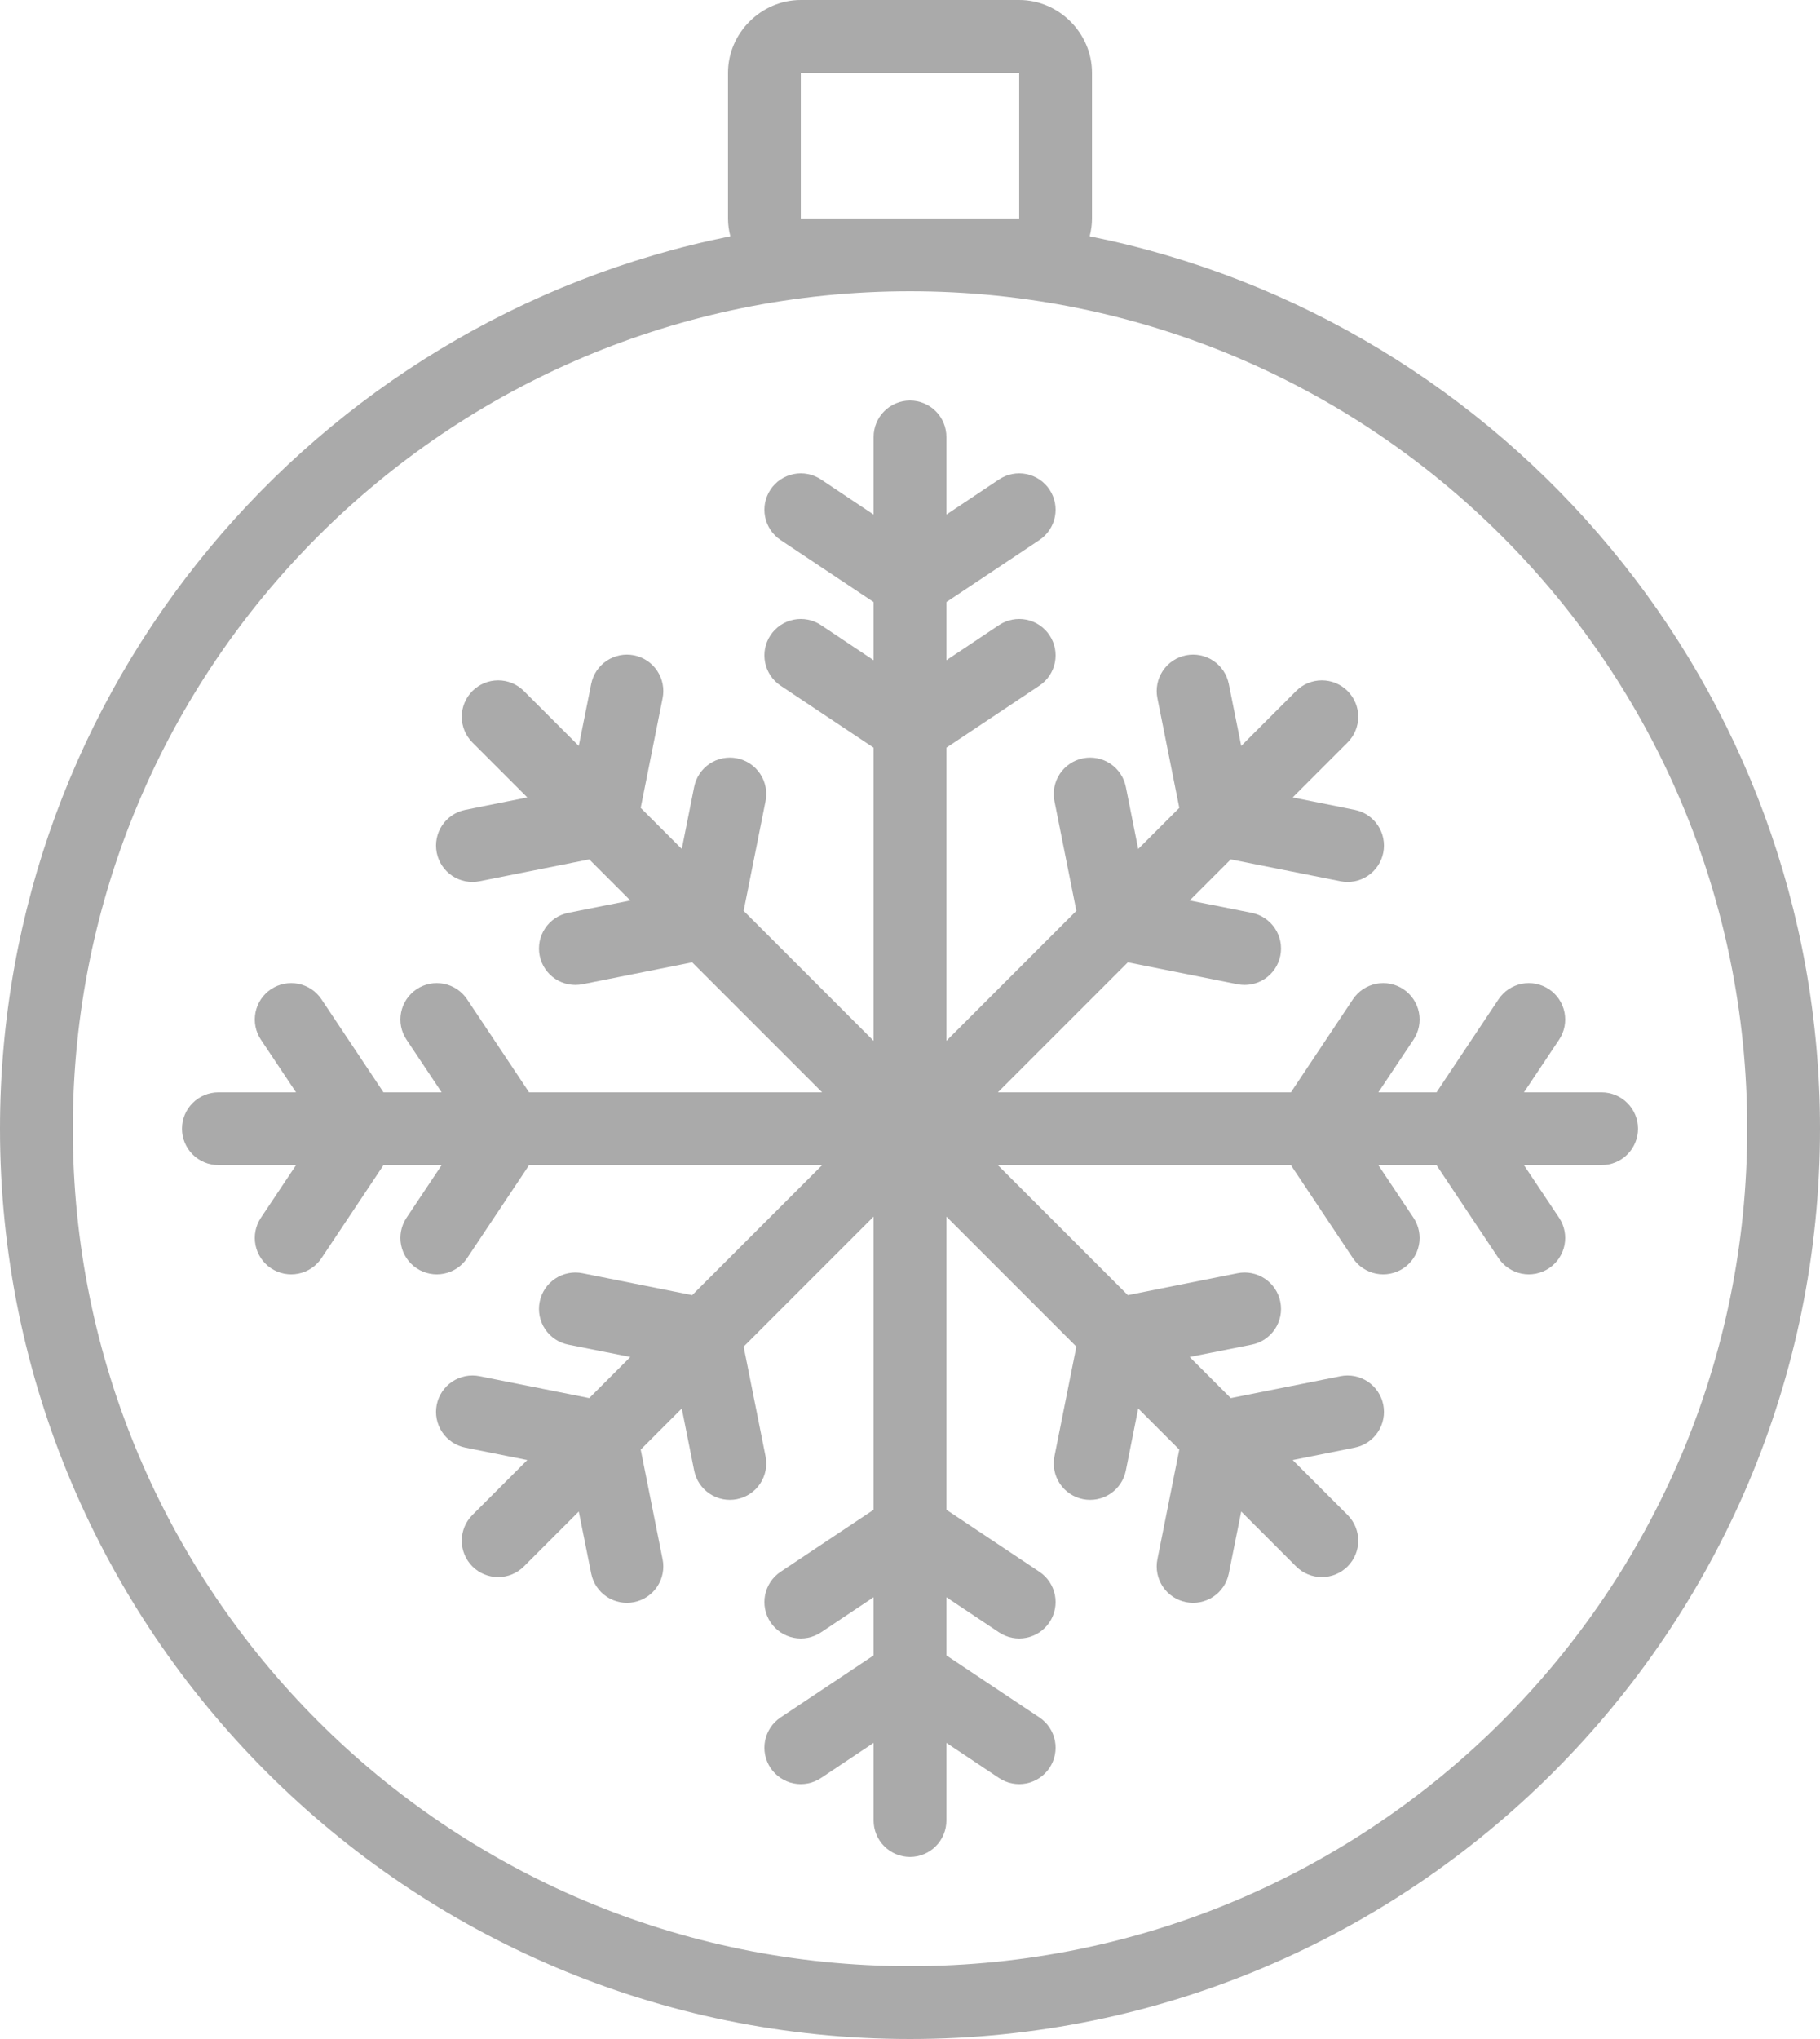
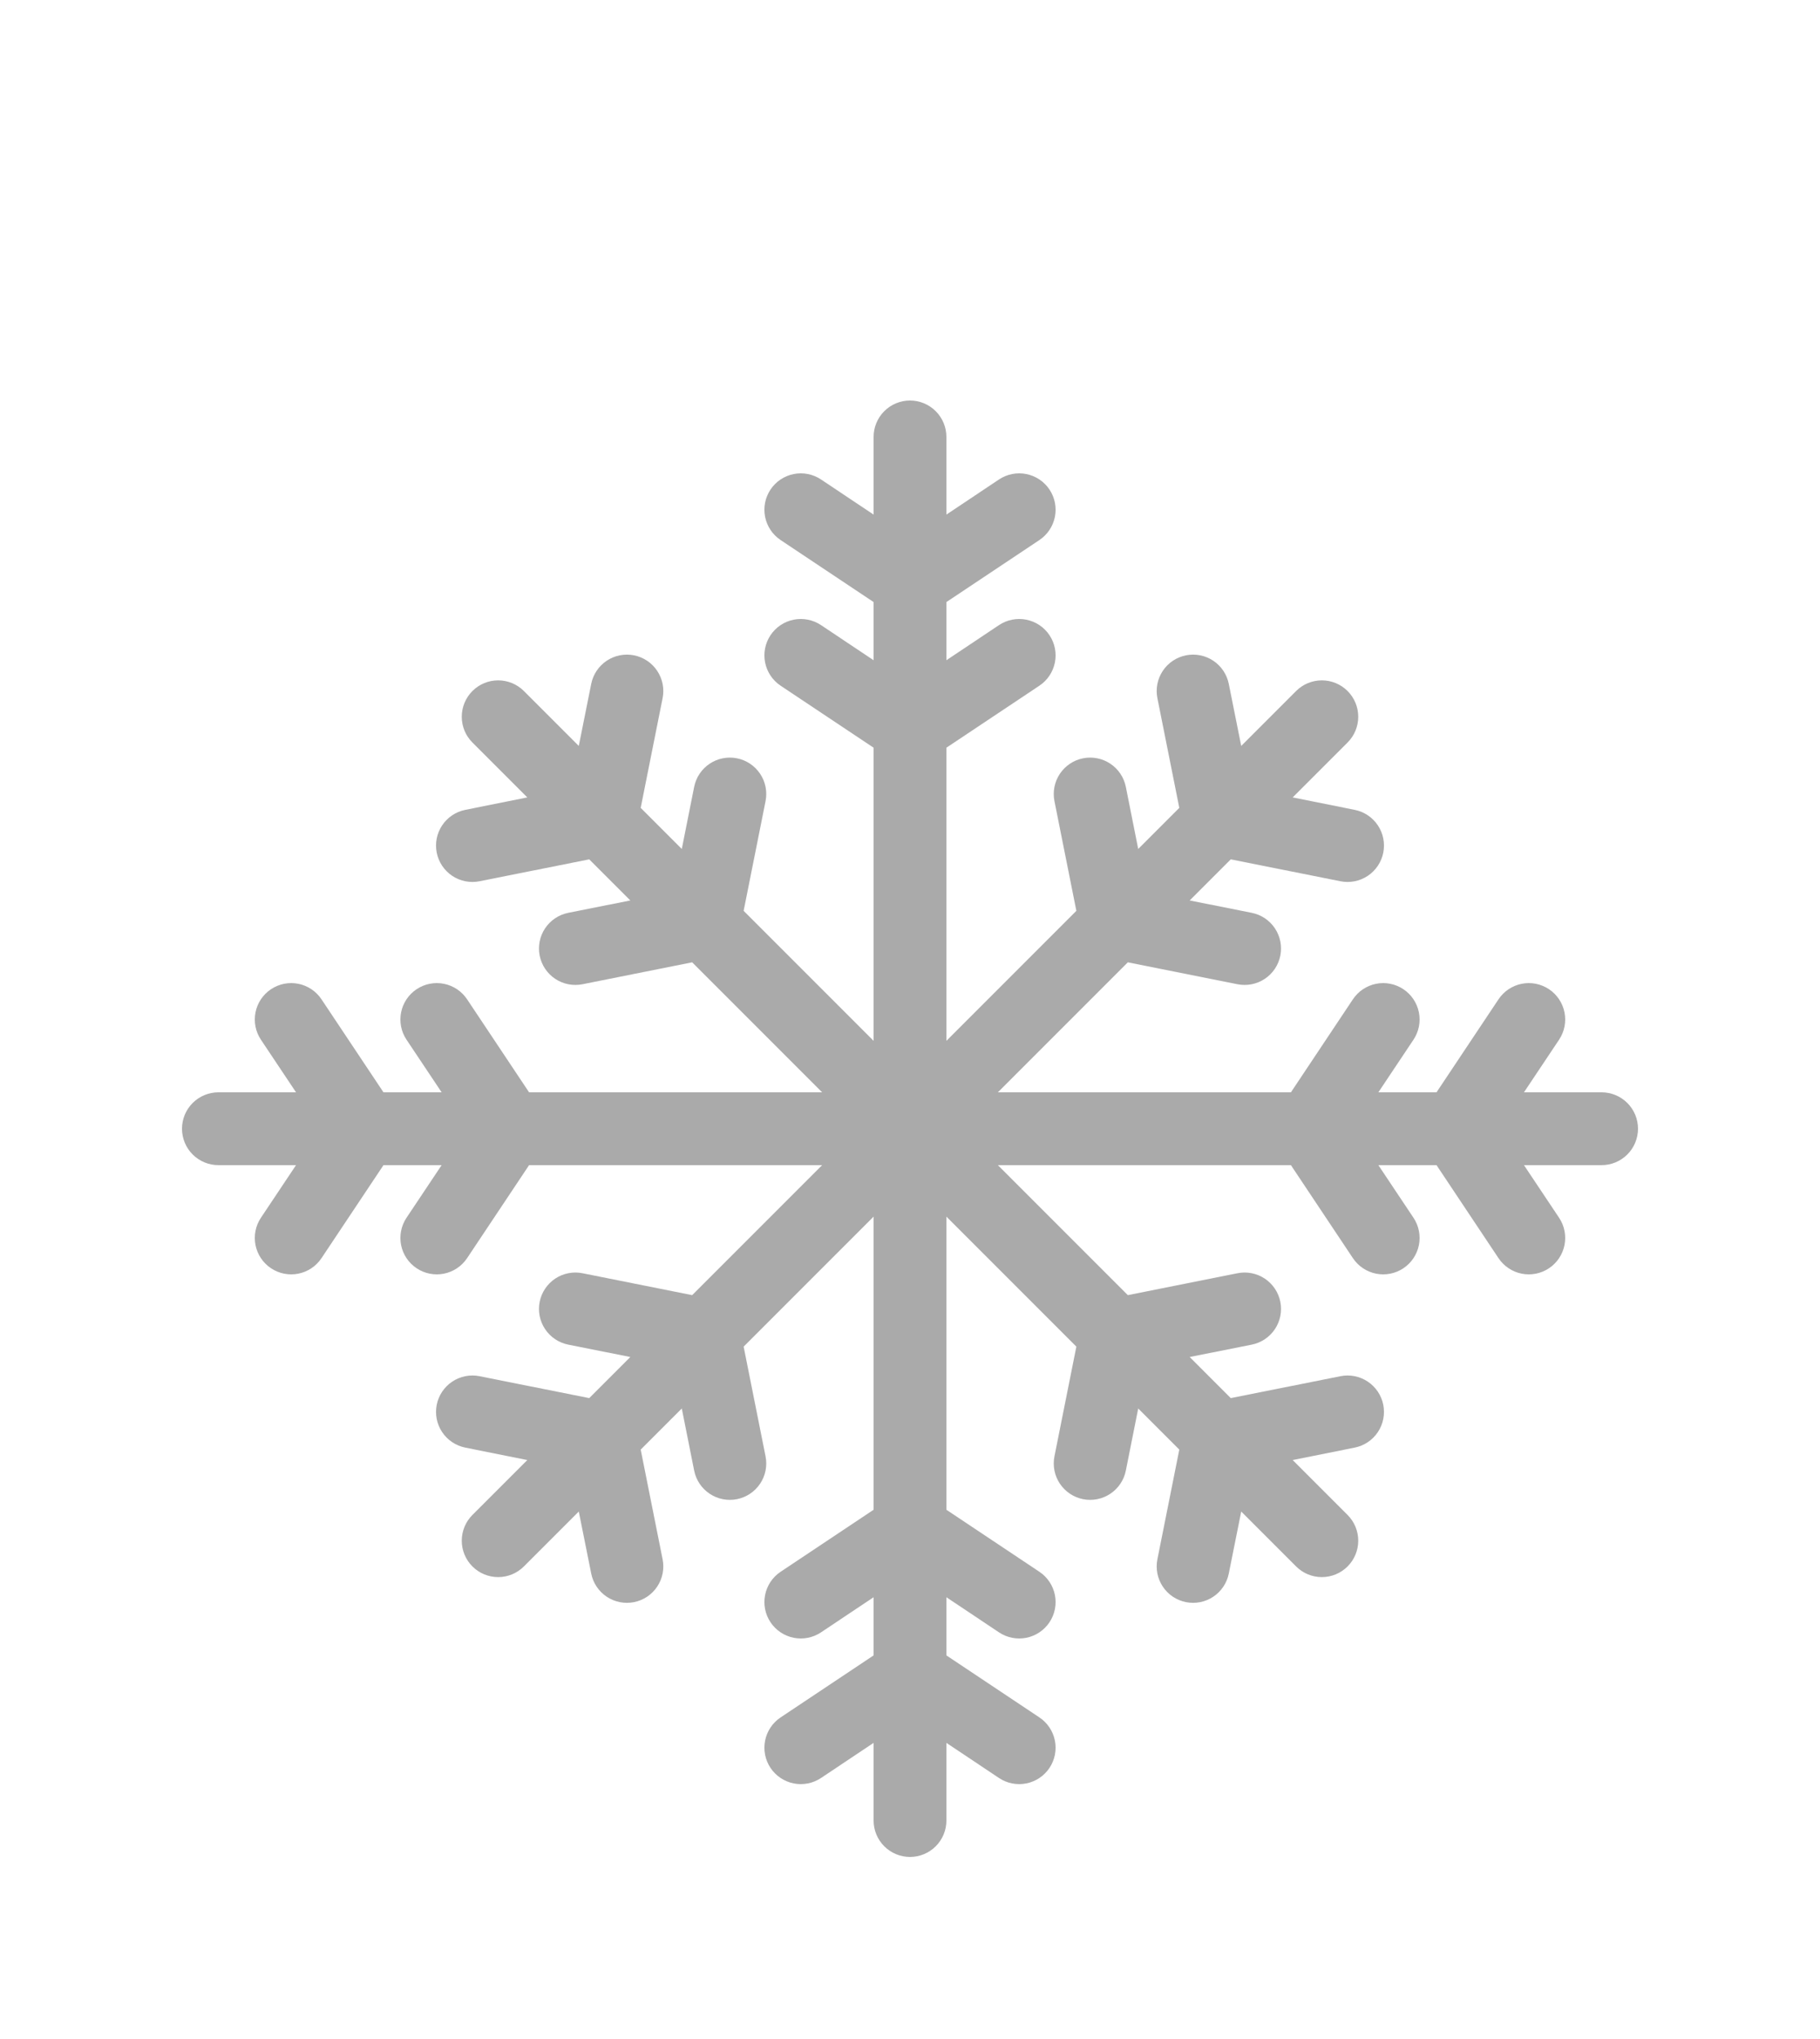
<svg xmlns="http://www.w3.org/2000/svg" width="625" height="700" viewBox="0 0 625 700" fill="none">
  <path fill-rule="evenodd" clip-rule="evenodd" d="M312.5 137.5C309.185 137.5 306.006 138.817 303.661 141.161C301.317 143.505 300 146.685 300 150V176.66L281.934 164.6C279.175 162.761 275.799 162.093 272.549 162.743C269.298 163.393 266.439 165.308 264.6 168.066C262.761 170.825 262.093 174.201 262.743 177.451C263.393 180.702 265.308 183.561 268.066 185.4L300 206.689V226.66L281.934 214.6C279.175 212.761 275.799 212.093 272.549 212.743C269.298 213.393 266.439 215.308 264.6 218.066C262.761 220.825 262.093 224.201 262.743 227.451C263.393 230.702 265.308 233.561 268.066 235.4L300 256.689V357.324L255.371 312.695L262.891 275.049C263.214 273.438 263.217 271.778 262.899 270.166C262.581 268.554 261.948 267.02 261.036 265.653C260.125 264.285 258.952 263.111 257.586 262.197C256.22 261.284 254.688 260.648 253.076 260.327C249.826 259.681 246.451 260.351 243.695 262.192C240.939 264.032 239.027 266.892 238.379 270.142L234.131 291.455L220.02 277.344L227.539 239.697C227.863 238.086 227.866 236.427 227.547 234.815C227.229 233.202 226.596 231.669 225.685 230.301C224.773 228.934 223.601 227.76 222.235 226.846C220.869 225.932 219.336 225.296 217.725 224.976C214.474 224.329 211.1 225 208.344 226.84C205.588 228.68 203.676 231.54 203.027 234.79L198.755 256.079L179.907 237.231C177.563 234.887 174.384 233.57 171.069 233.569C167.754 233.57 164.575 234.887 162.231 237.231C159.888 239.576 158.571 242.755 158.571 246.069C158.571 249.384 159.888 252.563 162.231 254.907L181.079 273.755L159.79 278.027C156.54 278.676 153.681 280.588 151.84 283.344C150 286.1 149.329 289.474 149.976 292.725C150.296 294.336 150.932 295.869 151.846 297.235C152.76 298.601 153.934 299.773 155.301 300.685C156.669 301.596 158.202 302.229 159.814 302.547C161.427 302.866 163.086 302.863 164.697 302.539L202.344 295.02L216.455 309.131L195.142 313.379C191.892 314.027 189.032 315.94 187.192 318.696C185.351 321.452 184.681 324.826 185.327 328.076C185.648 329.688 186.284 331.221 187.197 332.586C188.111 333.952 189.285 335.125 190.653 336.036C192.02 336.948 193.554 337.581 195.166 337.899C196.778 338.217 198.438 338.214 200.049 337.891L237.695 330.371L282.324 375H181.689L160.4 343.066C158.561 340.308 155.702 338.393 152.451 337.743C149.201 337.093 145.825 337.761 143.066 339.6C140.308 341.439 138.393 344.298 137.743 347.549C137.093 350.799 137.761 354.175 139.6 356.934L151.66 375H131.689L110.4 343.066C108.561 340.308 105.702 338.393 102.451 337.743C99.201 337.093 95.825 337.761 93.066 339.6C90.308 341.439 88.393 344.298 87.743 347.549C87.093 350.799 87.761 354.175 89.6 356.934L101.66 375H75C71.685 375 68.506 376.317 66.161 378.661C63.817 381.005 62.5 384.185 62.5 387.5C62.5 390.815 63.817 393.995 66.161 396.339C68.506 398.683 71.685 400 75 400H101.66L89.6 418.066C87.761 420.825 87.093 424.201 87.743 427.451C88.393 430.702 90.308 433.561 93.066 435.4C95.825 437.239 99.201 437.907 102.451 437.257C105.702 436.607 108.561 434.692 110.4 431.934L131.689 400H151.66L139.6 418.066C137.761 420.825 137.093 424.201 137.743 427.451C138.393 430.702 140.308 433.561 143.066 435.4C145.825 437.239 149.201 437.907 152.451 437.257C155.702 436.607 158.561 434.692 160.4 431.934L181.689 400H282.324L237.695 444.629L200.049 437.109C198.438 436.786 196.778 436.783 195.166 437.101C193.554 437.419 192.02 438.052 190.653 438.964C189.285 439.875 188.111 441.048 187.197 442.414C186.284 443.779 185.648 445.312 185.327 446.924C184.681 450.174 185.351 453.548 187.192 456.304C189.032 459.06 191.892 460.973 195.142 461.621L216.455 465.869L202.344 479.98L164.697 472.461C163.086 472.137 161.427 472.134 159.814 472.453C158.202 472.771 156.669 473.404 155.301 474.315C153.934 475.227 152.76 476.399 151.846 477.765C150.932 479.131 150.296 480.664 149.976 482.275C149.329 485.526 150 488.9 151.84 491.656C153.681 494.412 156.54 496.324 159.79 496.973L181.079 501.245L162.231 520.093C159.888 522.437 158.571 525.616 158.571 528.931C158.571 532.245 159.888 535.424 162.231 537.769C164.576 540.112 167.755 541.429 171.069 541.429C174.384 541.429 177.563 540.112 179.907 537.769L198.755 518.921L203.027 540.21C203.676 543.46 205.588 546.32 208.344 548.16C211.1 550 214.474 550.671 217.725 550.024C219.336 549.704 220.869 549.068 222.235 548.154C223.601 547.24 224.773 546.066 225.685 544.699C226.596 543.331 227.229 541.798 227.547 540.185C227.866 538.573 227.863 536.914 227.539 535.303L220.02 497.656L234.131 483.545L238.379 504.858C239.027 508.108 240.939 510.968 243.695 512.808C246.451 514.649 249.826 515.319 253.076 514.673C254.688 514.352 256.22 513.716 257.586 512.803C258.952 511.889 260.125 510.715 261.036 509.347C261.948 507.98 262.581 506.446 262.899 504.834C263.217 503.222 263.214 501.562 262.891 499.951L255.371 462.305L300 417.676V518.311L268.066 539.6C265.308 541.439 263.393 544.298 262.743 547.549C262.093 550.799 262.761 554.175 264.6 556.934C266.439 559.692 269.298 561.607 272.549 562.257C275.799 562.907 279.175 562.239 281.934 560.4L300 548.34V568.311L268.066 589.6C265.308 591.439 263.393 594.298 262.743 597.549C262.093 600.799 262.761 604.175 264.6 606.934C266.439 609.692 269.298 611.607 272.549 612.257C275.799 612.907 279.175 612.239 281.934 610.4L300 598.34V625C300 628.315 301.317 631.495 303.661 633.839C306.006 636.183 309.185 637.5 312.5 637.5C315.815 637.5 318.994 636.183 321.339 633.839C323.683 631.495 325 628.315 325 625V598.34L343.066 610.4C345.825 612.239 349.201 612.907 352.451 612.257C355.702 611.607 358.561 609.692 360.4 606.934C362.239 604.175 362.907 600.799 362.257 597.549C361.607 594.298 359.692 591.439 356.934 589.6L325 568.311V548.34L343.066 560.4C345.825 562.239 349.201 562.907 352.451 562.257C355.702 561.607 358.561 559.692 360.4 556.934C362.239 554.175 362.907 550.799 362.257 547.549C361.607 544.298 359.692 541.439 356.934 539.6L325 518.311V417.676L369.629 462.305L362.109 499.951C361.786 501.562 361.783 503.222 362.101 504.834C362.419 506.446 363.052 507.98 363.964 509.347C364.875 510.715 366.048 511.889 367.414 512.803C368.78 513.716 370.312 514.352 371.924 514.673C375.174 515.319 378.549 514.649 381.305 512.808C384.061 510.968 385.973 508.108 386.621 504.858L390.869 483.545L404.98 497.656L397.461 535.303C397.137 536.914 397.134 538.573 397.453 540.185C397.771 541.798 398.404 543.331 399.315 544.699C400.227 546.066 401.399 547.24 402.765 548.154C404.131 549.068 405.664 549.704 407.275 550.024C410.526 550.671 413.9 550 416.656 548.16C419.412 546.32 421.324 543.46 421.973 540.21L426.245 518.921L445.093 537.769C447.437 540.112 450.616 541.429 453.931 541.429C457.245 541.429 460.424 540.112 462.769 537.769C465.112 535.424 466.429 532.245 466.429 528.931C466.429 525.616 465.112 522.437 462.769 520.093L443.921 501.245L465.21 496.973C468.46 496.324 471.319 494.412 473.16 491.656C475 488.9 475.671 485.526 475.024 482.275C474.704 480.664 474.068 479.131 473.154 477.765C472.24 476.399 471.066 475.227 469.699 474.315C468.331 473.404 466.798 472.771 465.186 472.453C463.573 472.134 461.914 472.137 460.303 472.461L422.656 479.98L408.545 465.869L429.858 461.621C433.108 460.973 435.968 459.06 437.808 456.304C439.649 453.548 440.319 450.174 439.673 446.924C439.352 445.312 438.716 443.779 437.803 442.414C436.889 441.048 435.715 439.875 434.347 438.964C432.98 438.052 431.446 437.419 429.834 437.101C428.222 436.783 426.562 436.786 424.951 437.109L387.305 444.629L342.676 400H443.311L464.6 431.934C466.439 434.692 469.298 436.607 472.549 437.257C475.799 437.907 479.175 437.239 481.934 435.4C484.692 433.561 486.607 430.702 487.257 427.451C487.907 424.201 487.239 420.825 485.4 418.066L473.34 400H493.311L514.6 431.934C516.439 434.692 519.298 436.607 522.549 437.257C525.799 437.907 529.175 437.239 531.934 435.4C534.692 433.561 536.607 430.702 537.257 427.451C537.907 424.201 537.239 420.825 535.4 418.066L523.34 400H550C553.315 400 556.494 398.683 558.839 396.339C561.183 393.995 562.5 390.815 562.5 387.5C562.5 384.185 561.183 381.005 558.839 378.661C556.494 376.317 553.315 375 550 375H523.34L535.4 356.934C537.239 354.175 537.907 350.799 537.257 347.549C536.607 344.298 534.692 341.439 531.934 339.6C529.175 337.761 525.799 337.093 522.549 337.743C519.298 338.393 516.439 340.308 514.6 343.066L493.311 375H473.34L485.4 356.934C487.239 354.175 487.907 350.799 487.257 347.549C486.607 344.298 484.692 341.439 481.934 339.6C479.175 337.761 475.799 337.093 472.549 337.743C469.298 338.393 466.439 340.308 464.6 343.066L443.311 375H342.676L387.305 330.371L424.951 337.891C426.562 338.214 428.222 338.217 429.834 337.899C431.446 337.581 432.98 336.948 434.347 336.036C435.715 335.125 436.889 333.952 437.803 332.586C438.716 331.221 439.352 329.688 439.673 328.076C440.319 324.826 439.649 321.452 437.808 318.696C435.968 315.94 433.108 314.027 429.858 313.379L408.545 309.131L422.656 295.02L460.303 302.539C461.914 302.863 463.573 302.866 465.186 302.547C466.798 302.229 468.331 301.596 469.699 300.685C471.066 299.773 472.24 298.601 473.154 297.235C474.068 295.869 474.704 294.336 475.024 292.725C475.671 289.474 475 286.1 473.16 283.344C471.319 280.588 468.46 278.676 465.21 278.027L443.921 273.755L462.769 254.907C465.112 252.563 466.429 249.384 466.429 246.069C466.429 242.755 465.112 239.576 462.769 237.231C460.425 234.887 457.246 233.57 453.931 233.569C450.616 233.57 447.437 234.887 445.093 237.231L426.245 256.079L421.973 234.79C421.324 231.54 419.412 228.68 416.656 226.84C413.9 225 410.526 224.329 407.275 224.976C405.664 225.296 404.131 225.932 402.765 226.846C401.399 227.76 400.227 228.934 399.315 230.301C398.404 231.669 397.771 233.202 397.453 234.815C397.134 236.427 397.137 238.086 397.461 239.697L404.98 277.344L390.869 291.455L386.621 270.142C385.973 266.892 384.061 264.032 381.305 262.192C378.549 260.351 375.174 259.681 371.924 260.327C370.312 260.648 368.78 261.284 367.414 262.197C366.048 263.111 364.875 264.285 363.964 265.653C363.052 267.02 362.419 268.554 362.101 270.166C361.783 271.778 361.786 273.438 362.109 275.049L369.629 312.695L325 357.324V256.689L356.934 235.4C359.692 233.561 361.607 230.702 362.257 227.451C362.907 224.201 362.239 220.825 360.4 218.066C358.561 215.308 355.702 213.393 352.451 212.743C349.201 212.093 345.825 212.761 343.066 214.6L325 226.66V206.689L356.934 185.4C359.692 183.561 361.607 180.702 362.257 177.451C362.907 174.201 362.239 170.825 360.4 168.066C358.561 165.308 355.702 163.393 352.451 162.743C349.201 162.093 345.825 162.761 343.066 164.6L325 176.66V150C325 146.685 323.683 143.505 321.339 141.161C318.994 138.817 315.815 137.5 312.5 137.5Z" fill="#AAAAAA" />
-   <path fill-rule="evenodd" clip-rule="evenodd" d="M275 0C261.366 0 250 11.366 250 25V75C250 77.112 250.294 79.159 250.806 81.128C107.862 109.815 0 236.178 0 387.5C0 559.941 140.059 700 312.5 700C484.941 700 625 559.941 625 387.5C625 236.178 517.139 109.815 374.194 81.128C374.706 79.159 375 77.112 375 75V25C375 11.366 363.634 0 350 0H275ZM275 25H350V75H275V25ZM312.5 100C471.43 100 600 228.57 600 387.5C600 546.43 471.43 675 312.5 675C153.57 675 25 546.43 25 387.5C25 228.57 153.57 100 312.5 100Z" fill="#AAAAAA" />
</svg>